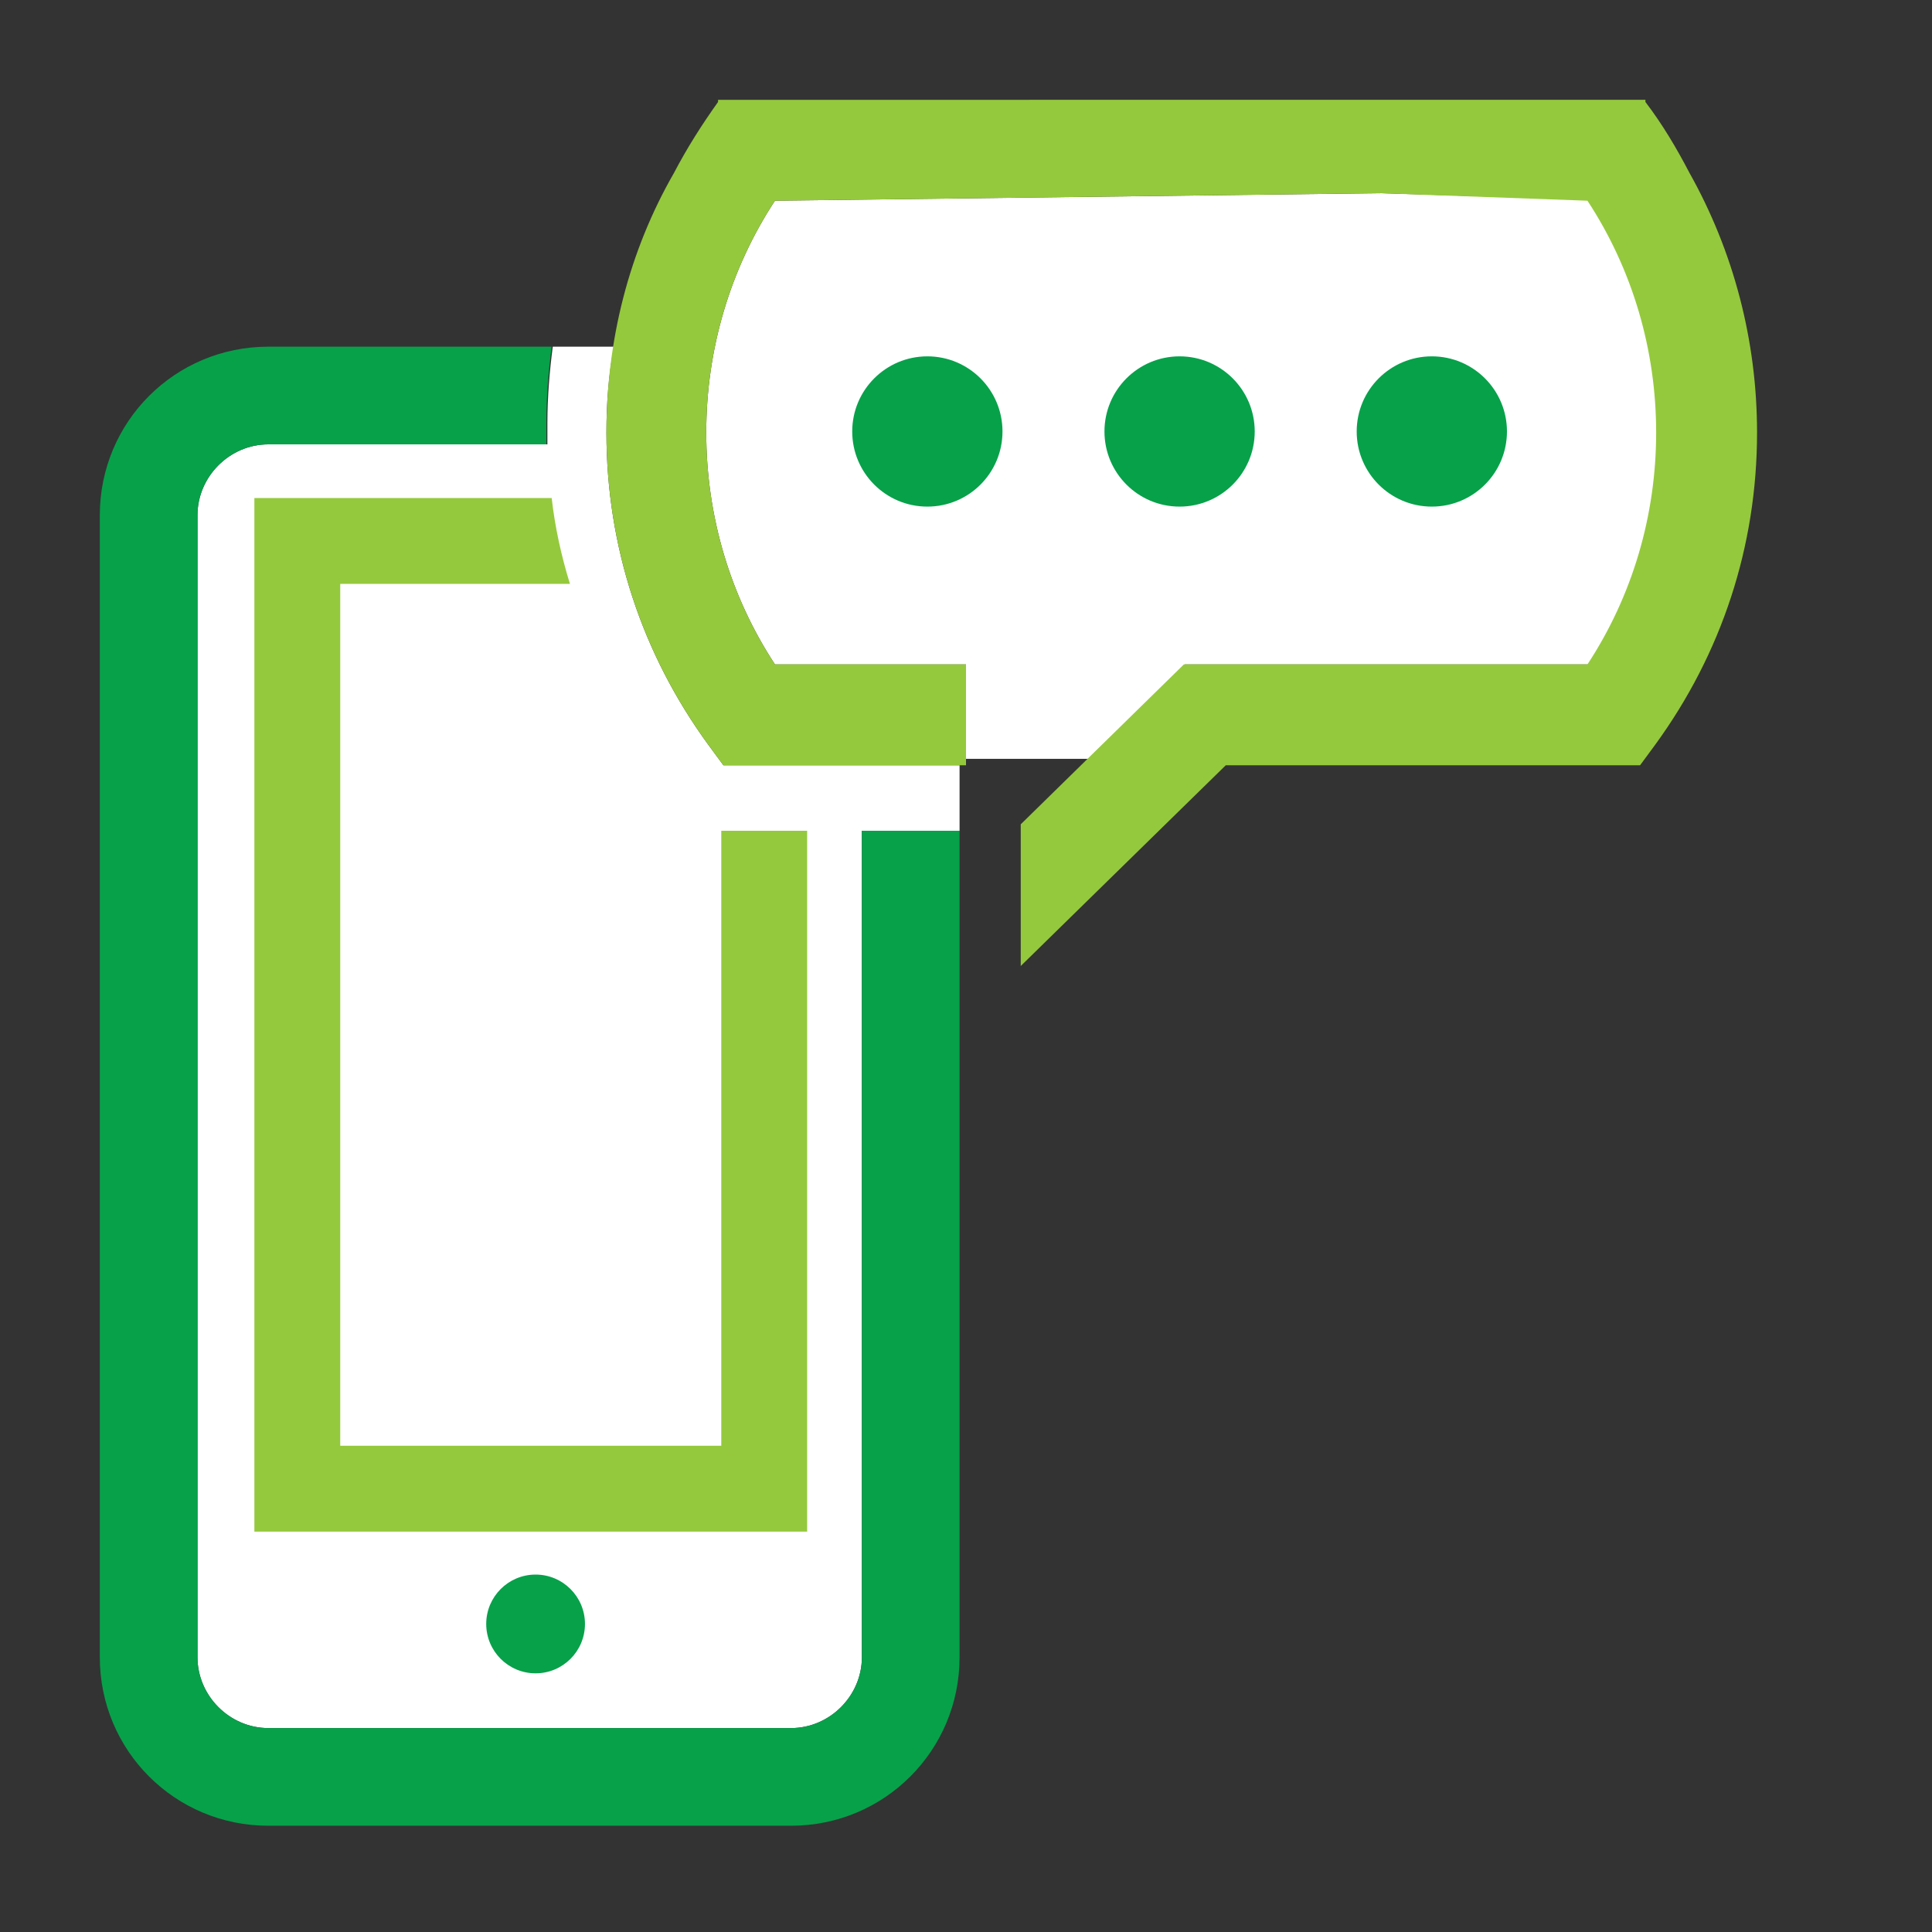
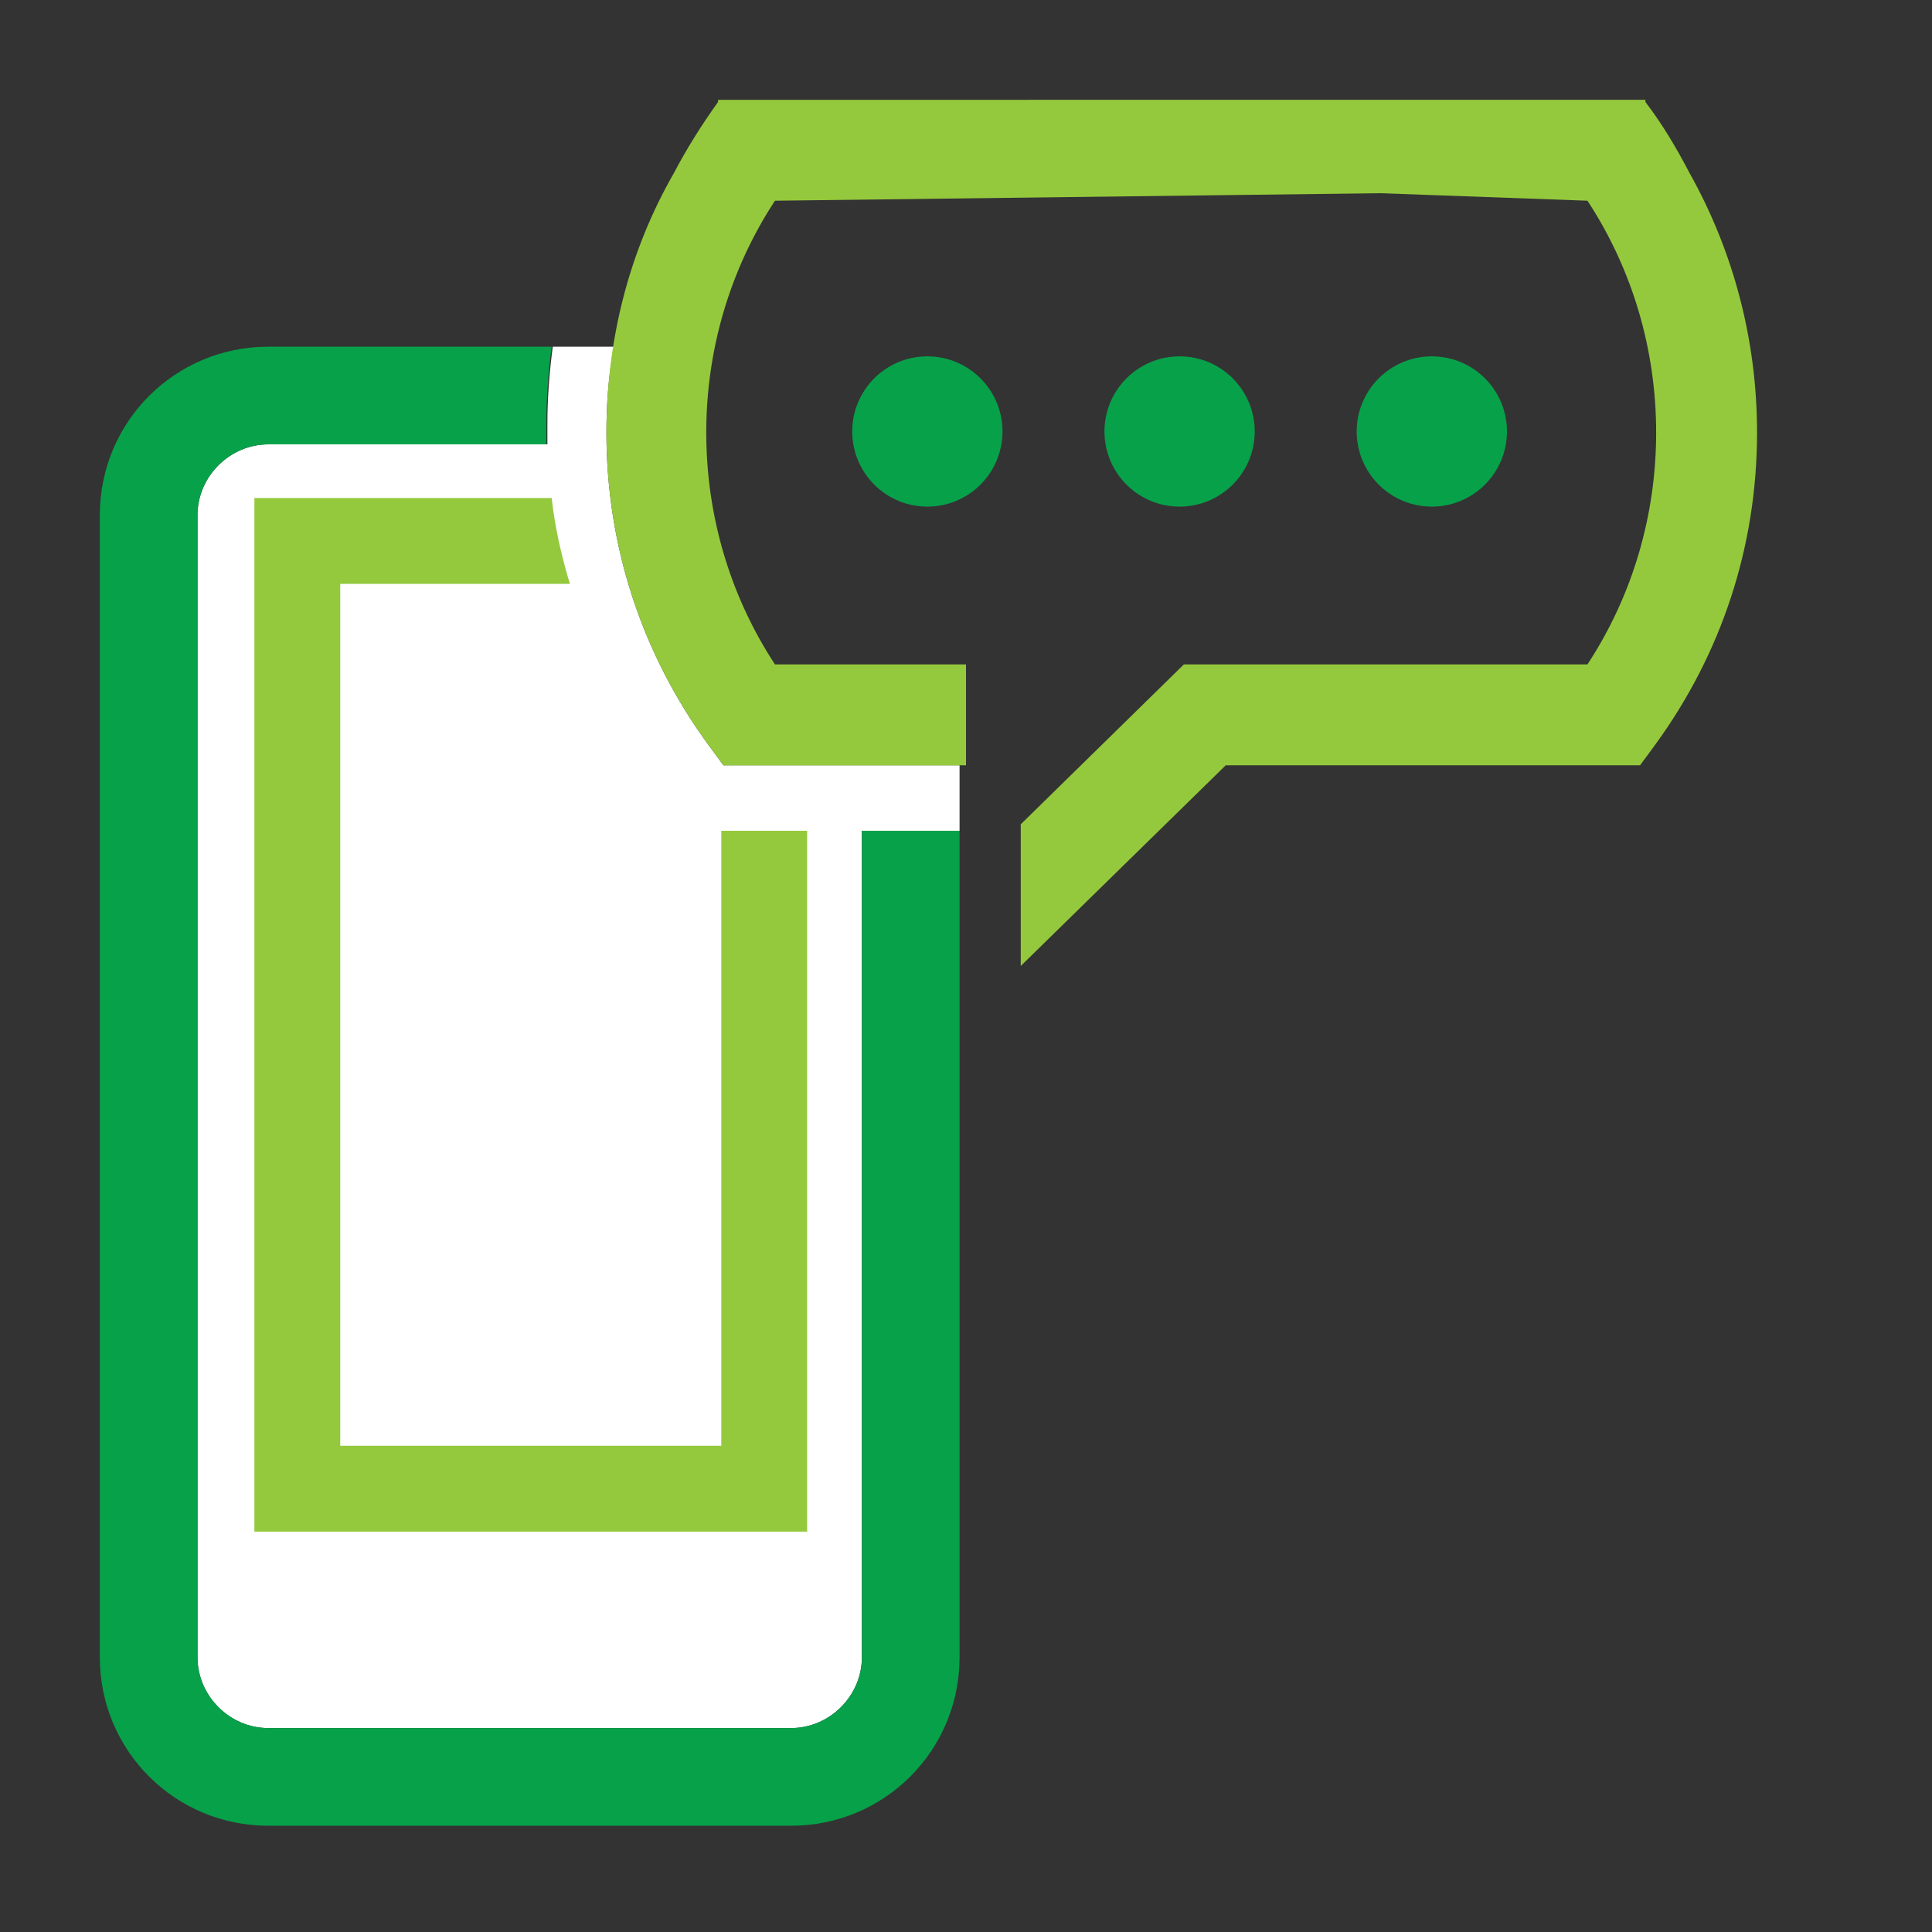
<svg xmlns="http://www.w3.org/2000/svg" version="1.1" x="0px" y="0px" viewBox="0 0 180 180" style="enable-background:new 0 0 180 180;" xml:space="preserve">
  <rect x="0" y="0" width="180" height="180" fill="#333333" stroke="none" />
  <style type="text/css">
	.st0{fill:#FFFFFF;}
	.st1{fill:#07A14A;}
	.st2{fill:#95C93D;}
</style>
  <g id="Guides">
</g>
  <g id="icon">
</g>
  <g id="Icon">
    <path class="st0" d="M67.4,71.3L66,69.4c-6.2-8.5-9.5-18.5-9.5-29.1c0-2.7,0.2-5.4,0.7-8h-5.7c-0.3,2.3-0.5,4.7-0.5,7.1   c0,0.7,0,1.4,0,2H25c-3.6,0-6.6,3-6.6,6.6v9.6v96.8c0,3.6,3,6.6,6.6,6.6h48.7c3.6,0,6.6-3,6.6-6.6v-77h9.1v-6.1H67.4z" />
-     <path class="st0" d="M148,18.6L128.6,18l-56.4,0.7c-4.2,6.4-6.4,13.9-6.4,21.6s2.2,15.2,6.4,21.6H90v8.8h11.4l9-8.8H148   c4.2-6.4,6.4-13.9,6.4-21.6S152.1,25.1,148,18.6z" />
-     <circle class="st1" cx="49.9" cy="151.3" r="4.6" />
    <g>
      <path class="st2" d="M67.2,134.7H31.7V54.4h21.4c-0.8-2.6-1.4-5.3-1.7-8H23.7v96.3h51.5V77.4h-8V134.7z" />
    </g>
    <g>
      <circle class="st1" cx="86.4" cy="40.2" r="7" />
      <circle class="st1" cx="109.9" cy="40.2" r="7" />
      <circle class="st1" cx="133.4" cy="40.2" r="7" />
    </g>
    <path class="st2" d="M157.4,16.1c-1.2-2.3-2.5-4.5-4.1-6.6l0-0.2h-0.5H67.4h-0.5l0,0.2c-1.5,2.1-2.9,4.3-4.1,6.6   c-4.2,7.3-6.3,15.6-6.3,24.2c0,10.6,3.3,20.6,9.5,29.1l1.4,1.9H90v-9.4H72.2C68,55.5,65.8,48,65.8,40.3s2.2-15.2,6.4-21.6l56.4-0.7   l19.3,0.7c4.2,6.4,6.4,13.9,6.4,21.6s-2.2,15.2-6.4,21.6h-37.6L95.1,76.8V90l19.1-18.7h38.6l1.4-1.9c6.2-8.5,9.5-18.5,9.5-29.1   C163.7,31.7,161.5,23.4,157.4,16.1z" />
    <path class="st1" d="M80.3,154.4c0,3.6-3,6.6-6.6,6.6H25c-3.6,0-6.6-3-6.6-6.6V57.6V48c0-3.6,3-6.6,6.6-6.6h25.9c0-0.7,0-1.4,0-2   c0-2.4,0.2-4.8,0.5-7.1H25c-8.7,0-15.7,7-15.7,15.7v106.4c0,8.7,7,15.7,15.7,15.7h48.7c8.7,0,15.7-7,15.7-15.7v-77h-9.1V154.4z" />
  </g>
</svg>